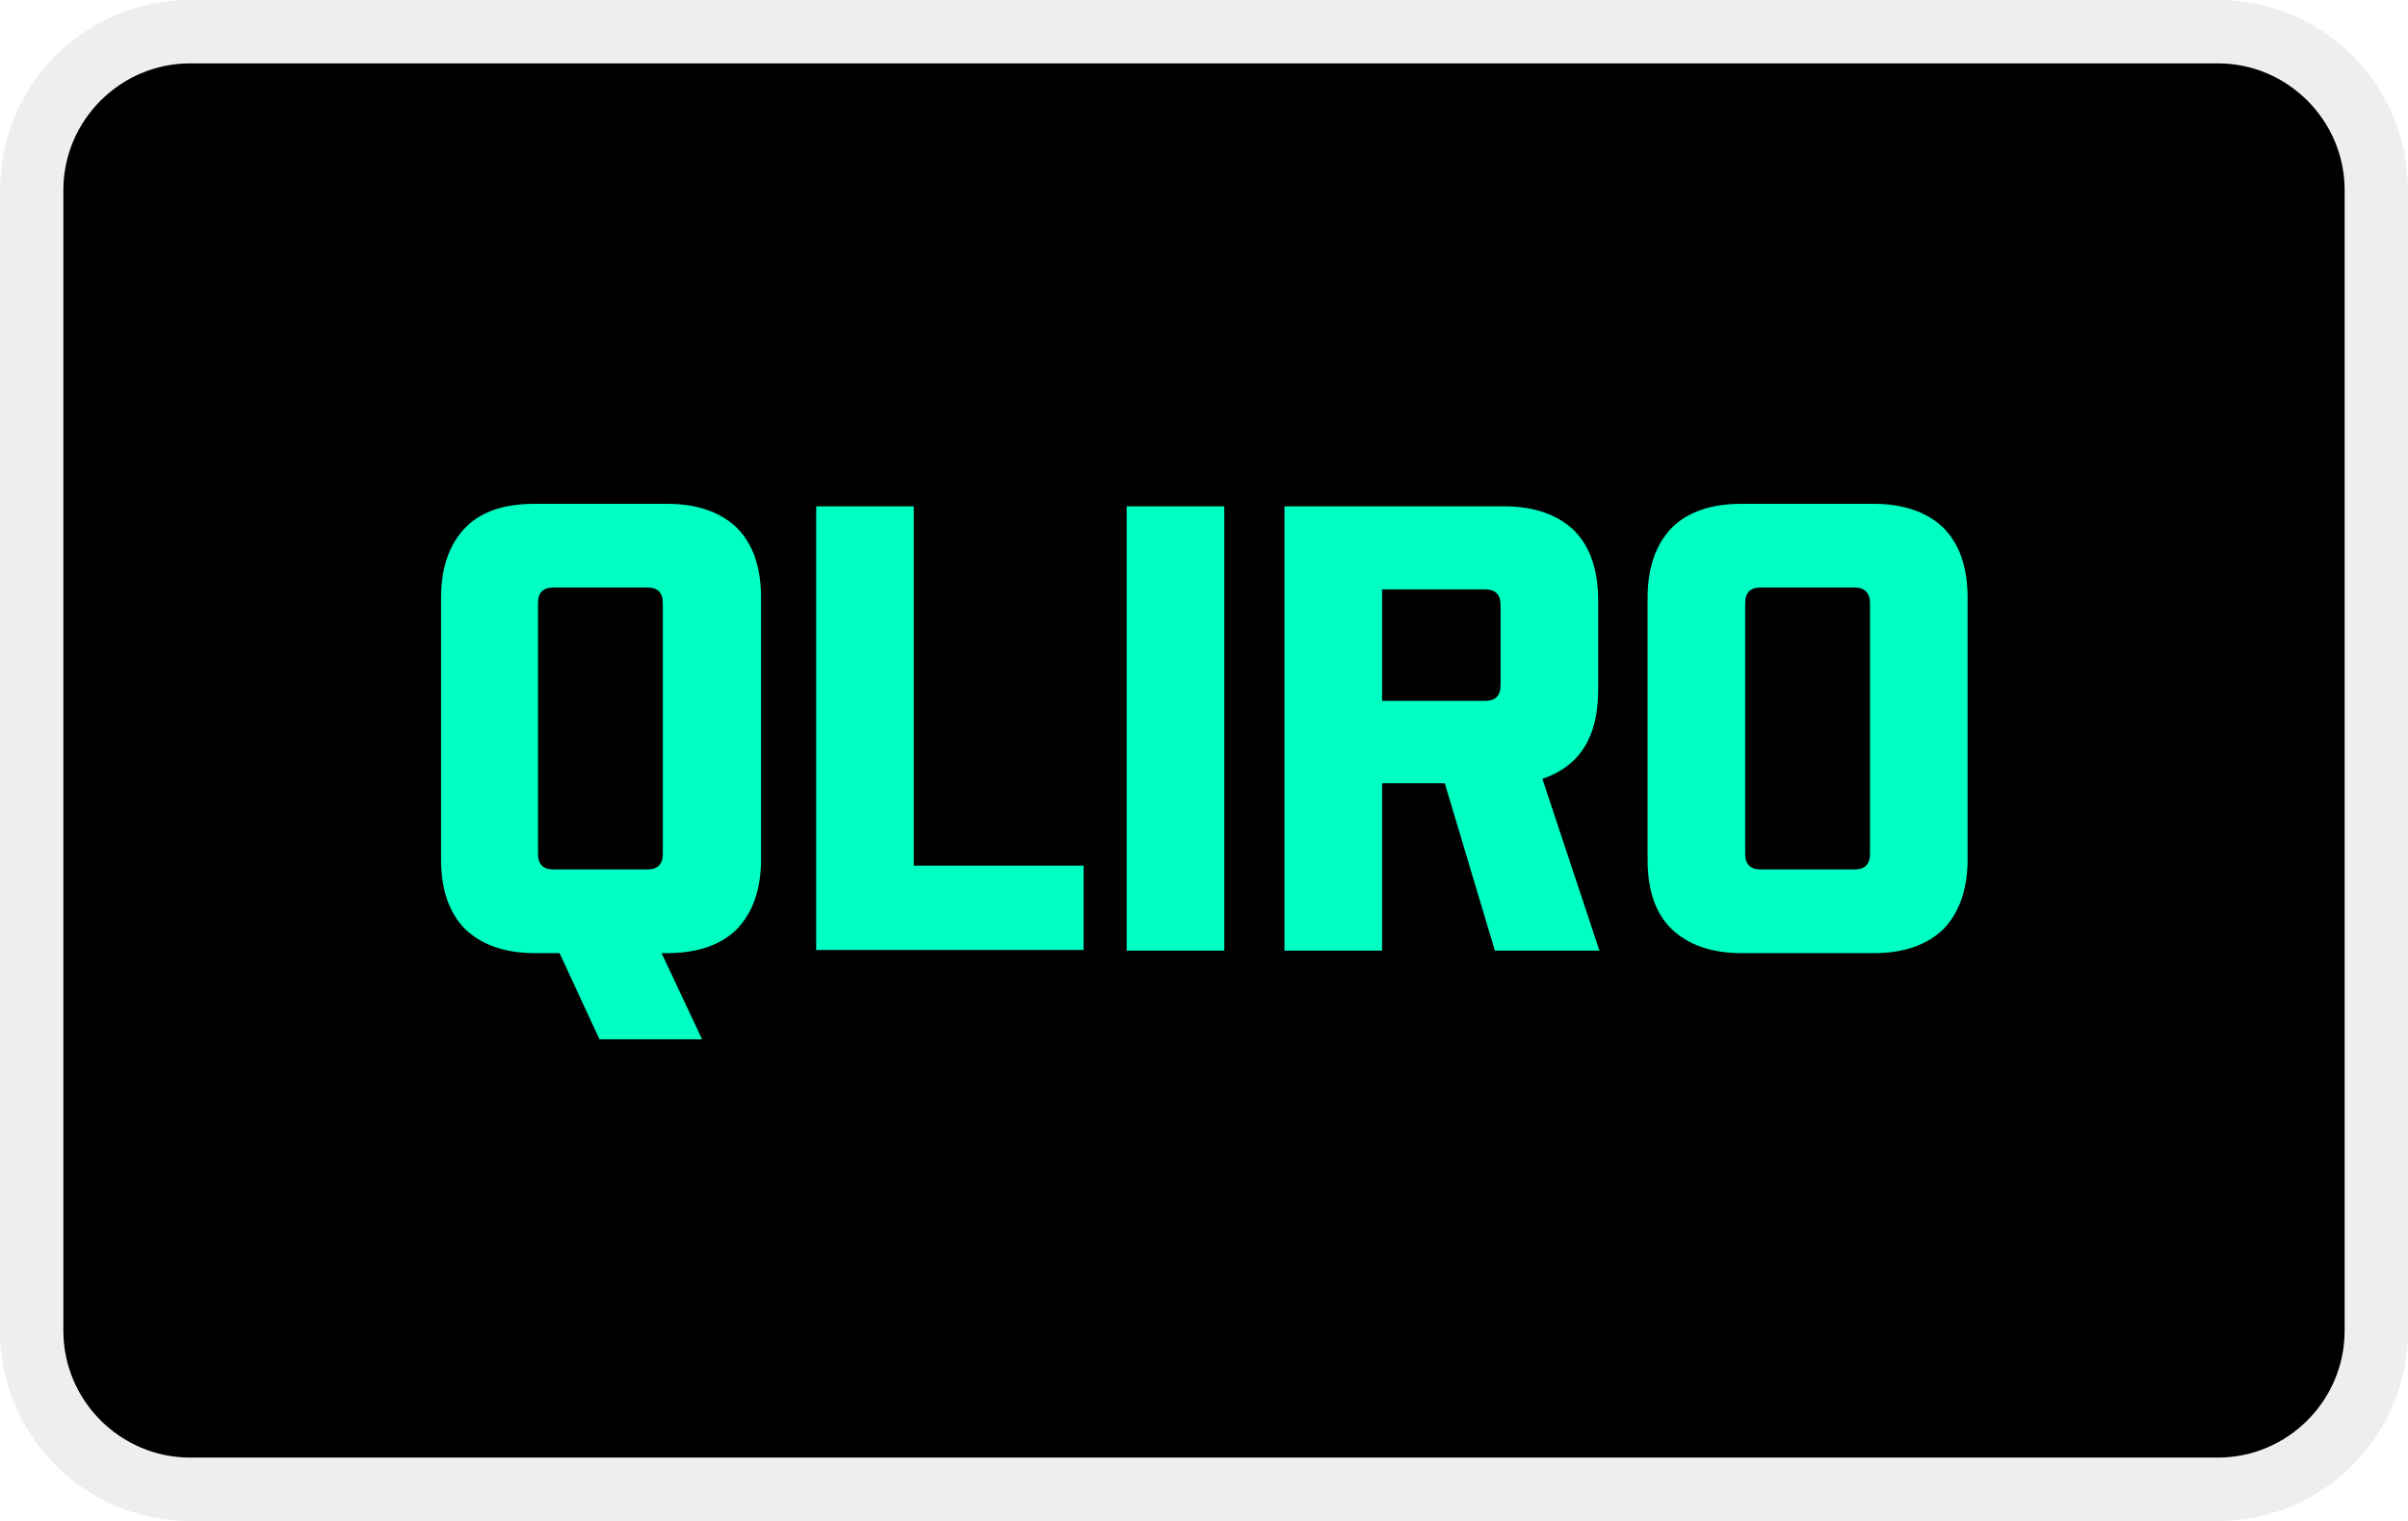
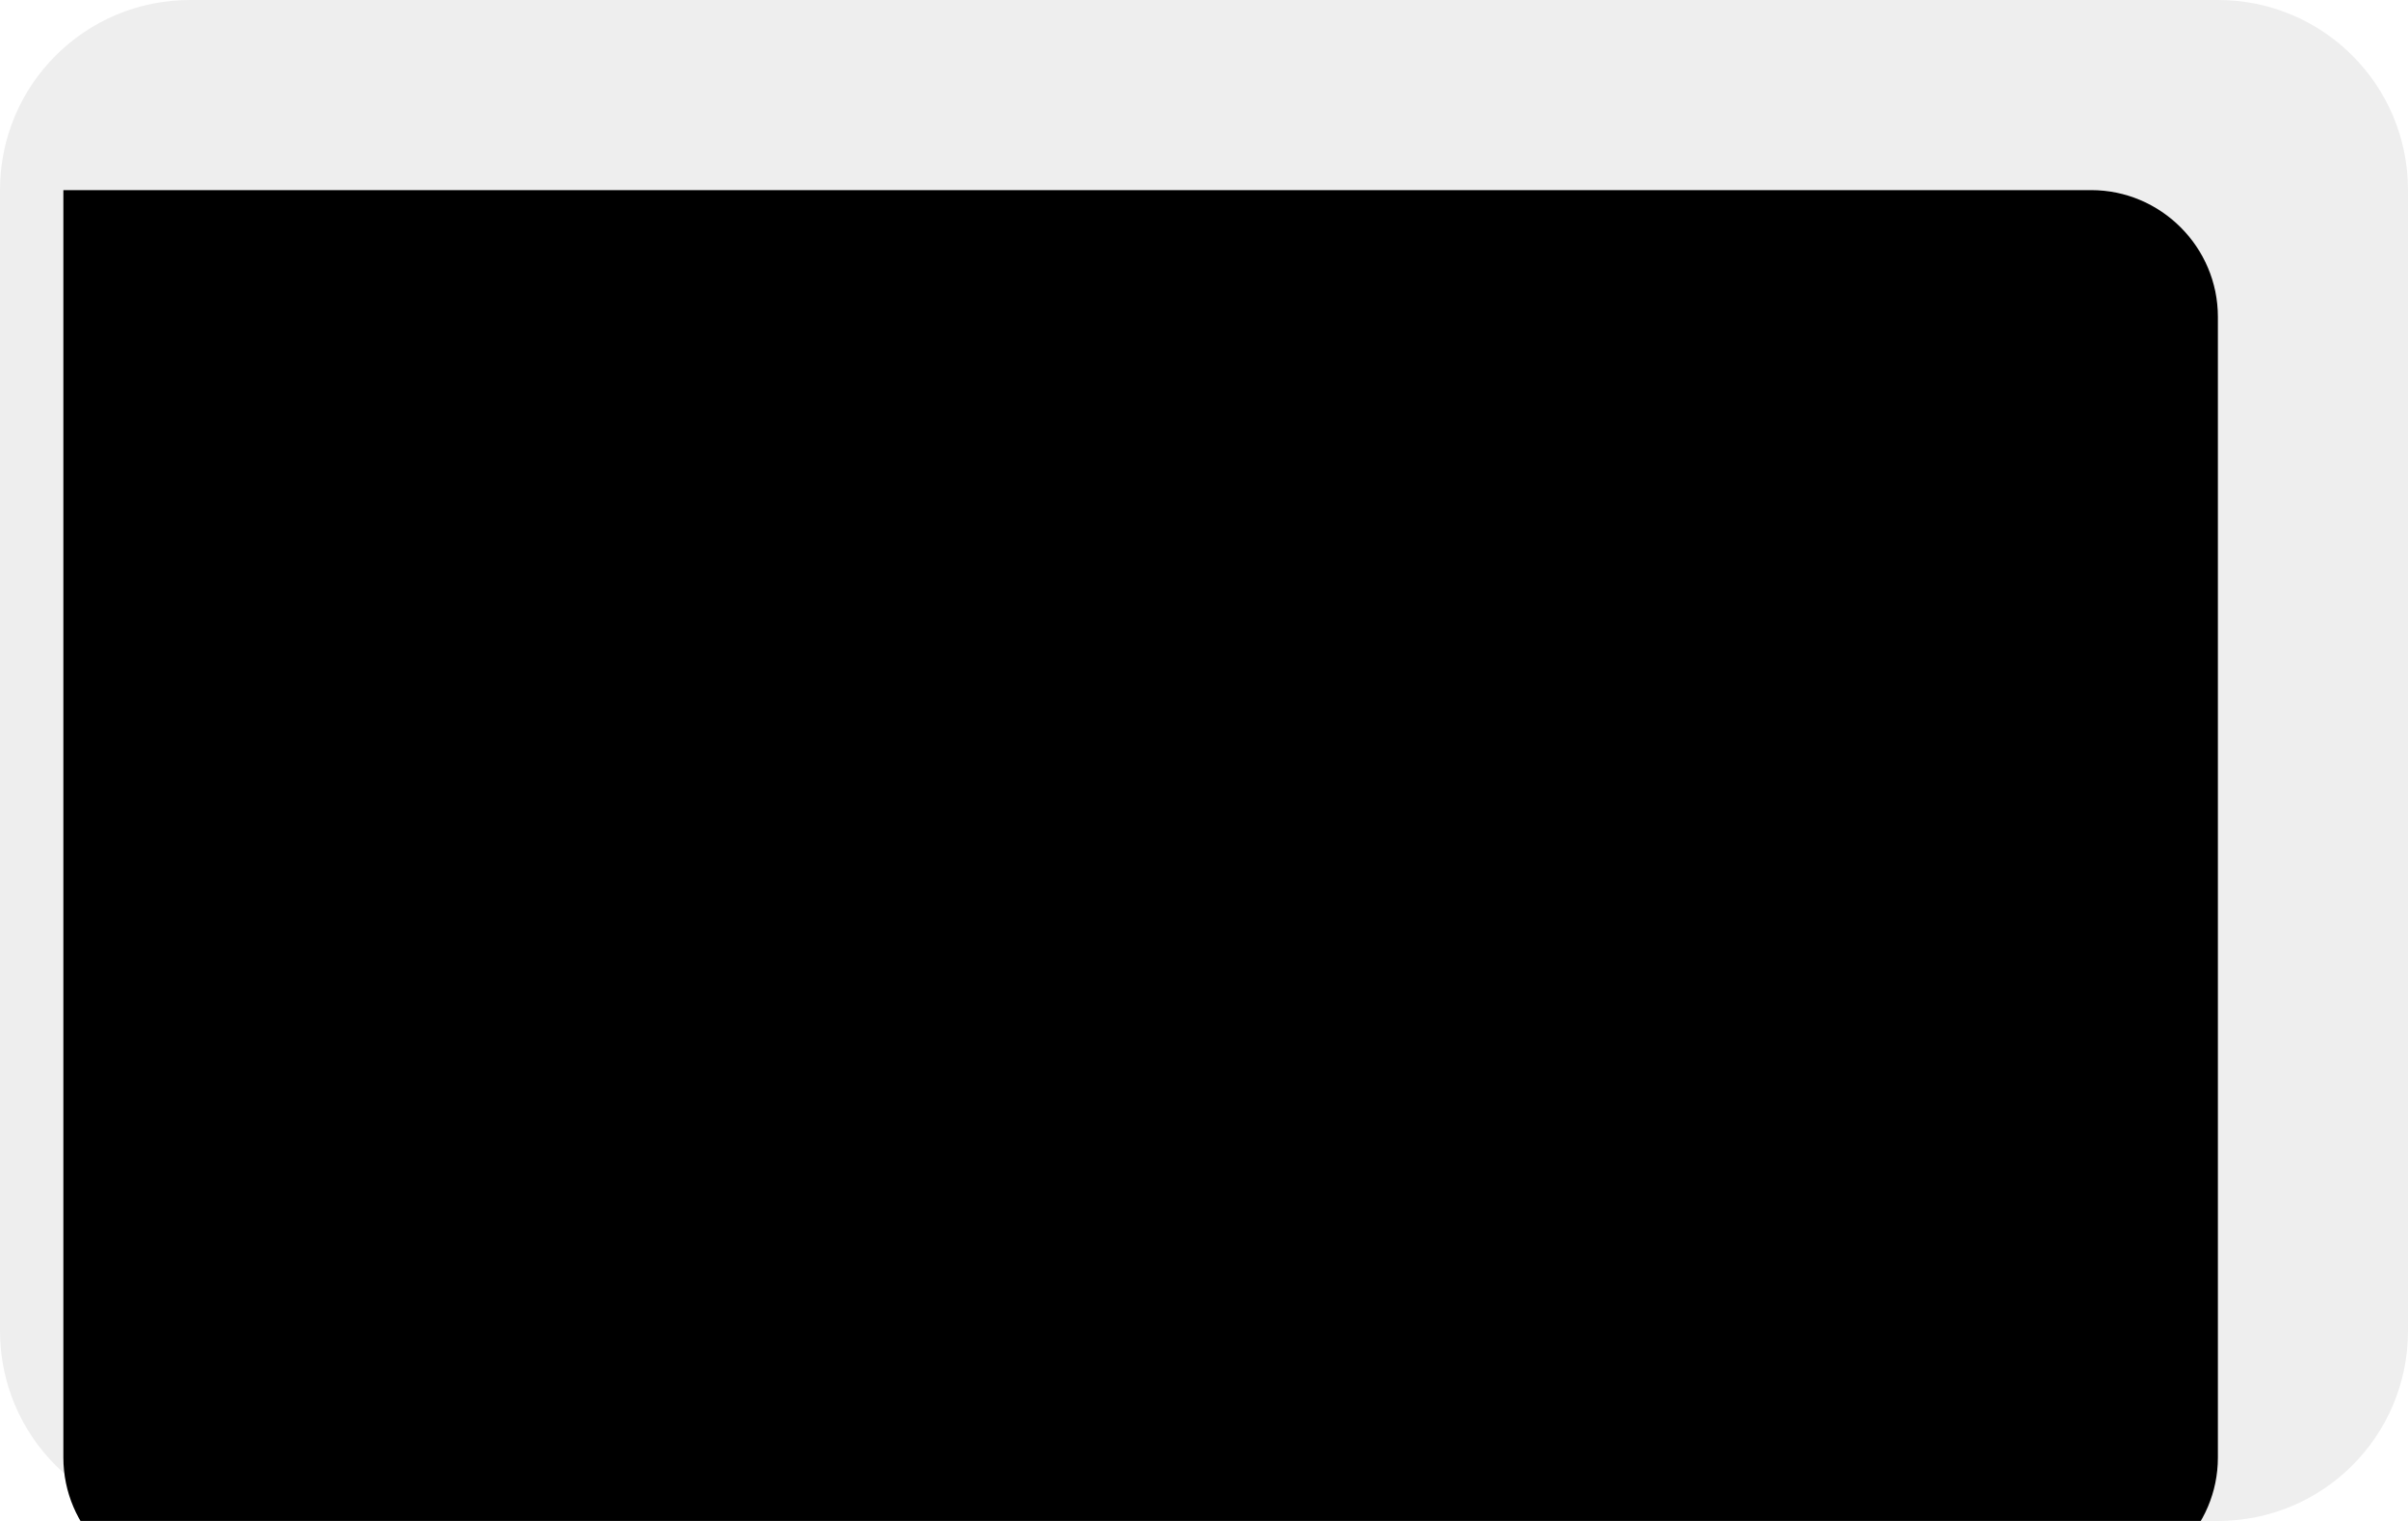
<svg xmlns="http://www.w3.org/2000/svg" role="img" viewBox="0 0 38 24" width="38" height="24" aria-labelledby="pi-qliro">
  <title id="pi-qliro">Qliro</title>
  <path d="M3,0h32c1.66,0,3,1.34,3,3v18c0,1.66-1.34,3-3,3H3c-1.66,0-3-1.34-3-3V3C0,1.34,1.34,0,3,0Z" style="fill:#000; isolation:isolate; opacity:.07; stroke-width:0px;" />
-   <path d="M1,3c0-1.1.9-2,2-2h32c1.1,0,2,.9,2,2v18c0,1.1-.9,2-2,2H3c-1.1,0-2-.9-2-2V3Z" style="fill:#000; stroke-width:0px;" />
-   <path d="M10.52,15.04h-.08l.64,1.36h-1.62l-.63-1.36h-.39c-.47,0-.84-.13-1.1-.38-.25-.25-.38-.62-.38-1.1v-4.13c0-.47.13-.84.38-1.1s.62-.38,1.1-.38h2.09c.47,0,.84.13,1.1.38.25.25.38.62.38,1.1v4.13c0,.47-.13.84-.38,1.1-.25.25-.62.38-1.1.38ZM8.49,9.52v3.95c0,.17.08.25.25.25h1.47c.17,0,.25-.08.25-.25v-3.95c0-.17-.08-.25-.25-.25h-1.47c-.17,0-.25.08-.25.25ZM12.88,15v-7.01h1.54v5.67h2.68v1.33h-4.21ZM17.78,15v-7.01h1.54v7.01h-1.54ZM23.59,15l-.79-2.64h-.99v2.64h-1.54v-7.01h3.47c.47,0,.84.13,1.1.38.25.25.38.62.38,1.1v1.42c0,.74-.29,1.2-.88,1.4l.9,2.71h-1.66ZM23.43,9.3h-1.62v1.76h1.62c.17,0,.25-.08.25-.25v-1.26c0-.17-.08-.25-.25-.25ZM29.57,15.04h-2.09c-.47,0-.84-.13-1.1-.38s-.38-.62-.38-1.1v-4.13c0-.47.13-.84.38-1.1.25-.25.62-.38,1.1-.38h2.09c.47,0,.84.13,1.1.38.25.25.38.62.38,1.1v4.13c0,.47-.13.84-.38,1.1-.26.25-.62.38-1.1.38ZM27.54,9.52v3.95c0,.17.08.25.25.25h1.47c.17,0,.25-.08.25-.25v-3.95c0-.17-.09-.25-.25-.25h-1.47c-.17,0-.25.08-.25.25Z" style="fill:#00ffc2; stroke-width:0px;" />
+   <path d="M1,3h32c1.1,0,2,.9,2,2v18c0,1.1-.9,2-2,2H3c-1.1,0-2-.9-2-2V3Z" style="fill:#000; stroke-width:0px;" />
</svg>